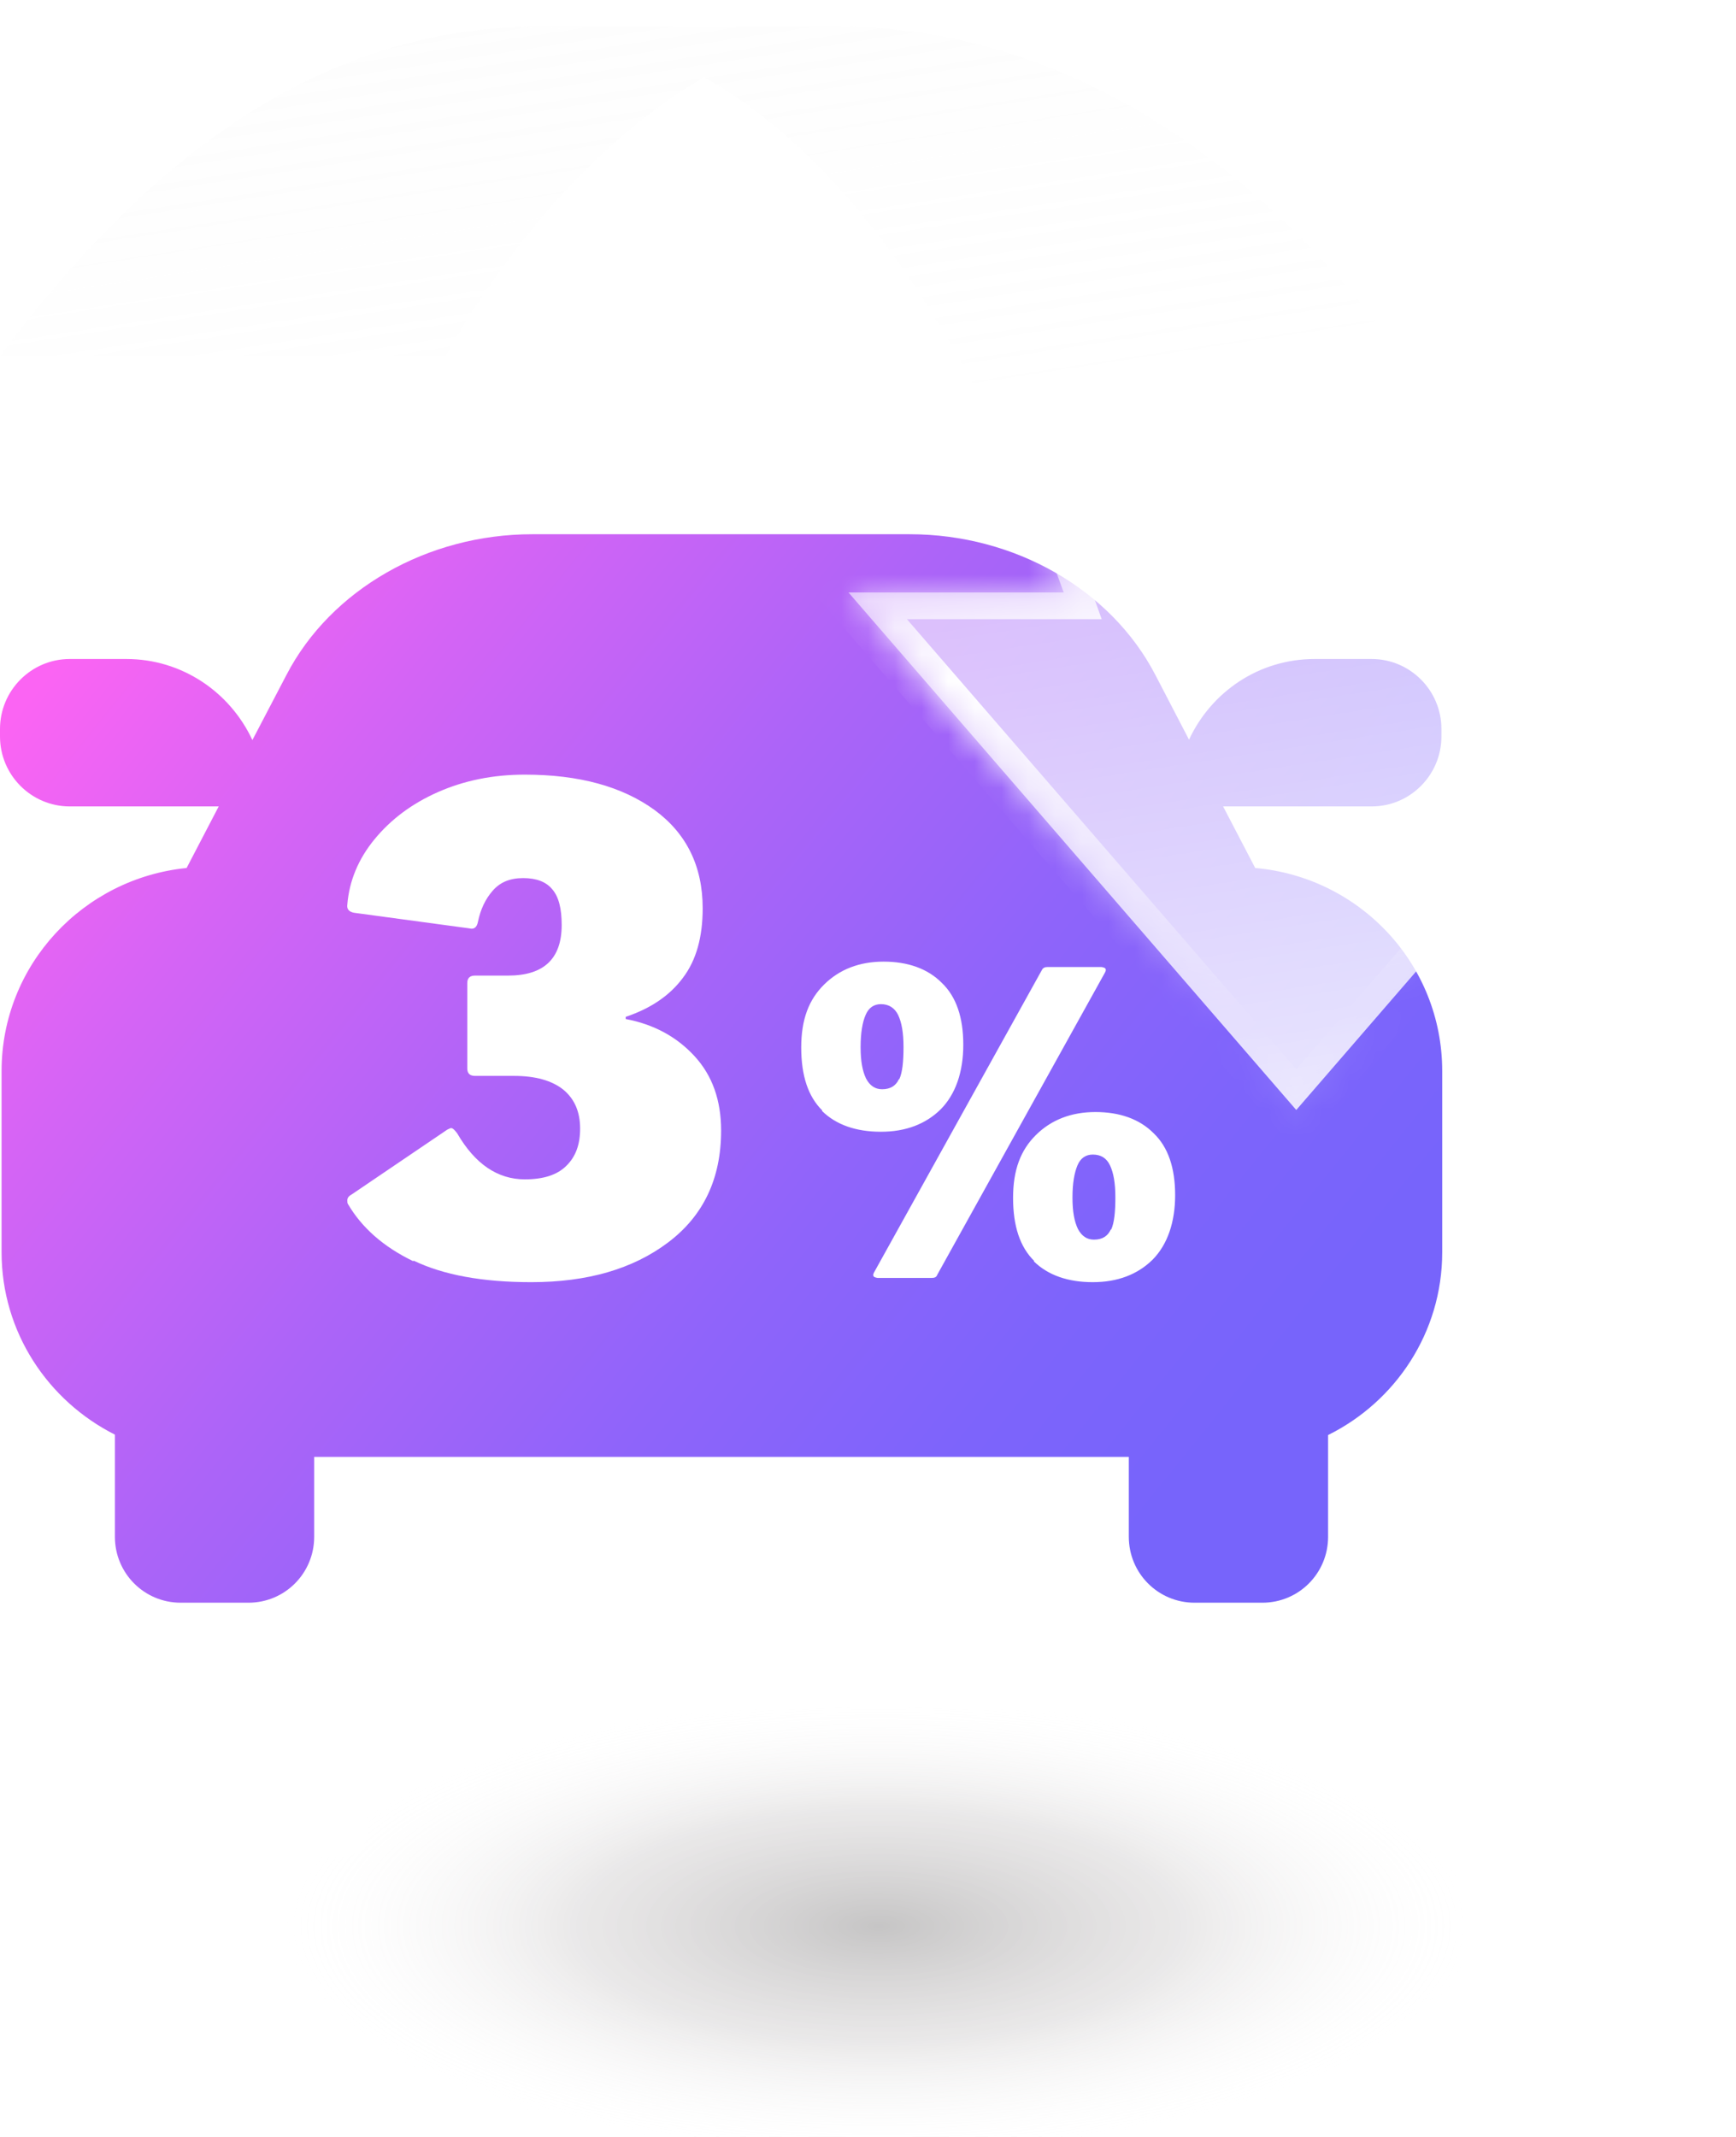
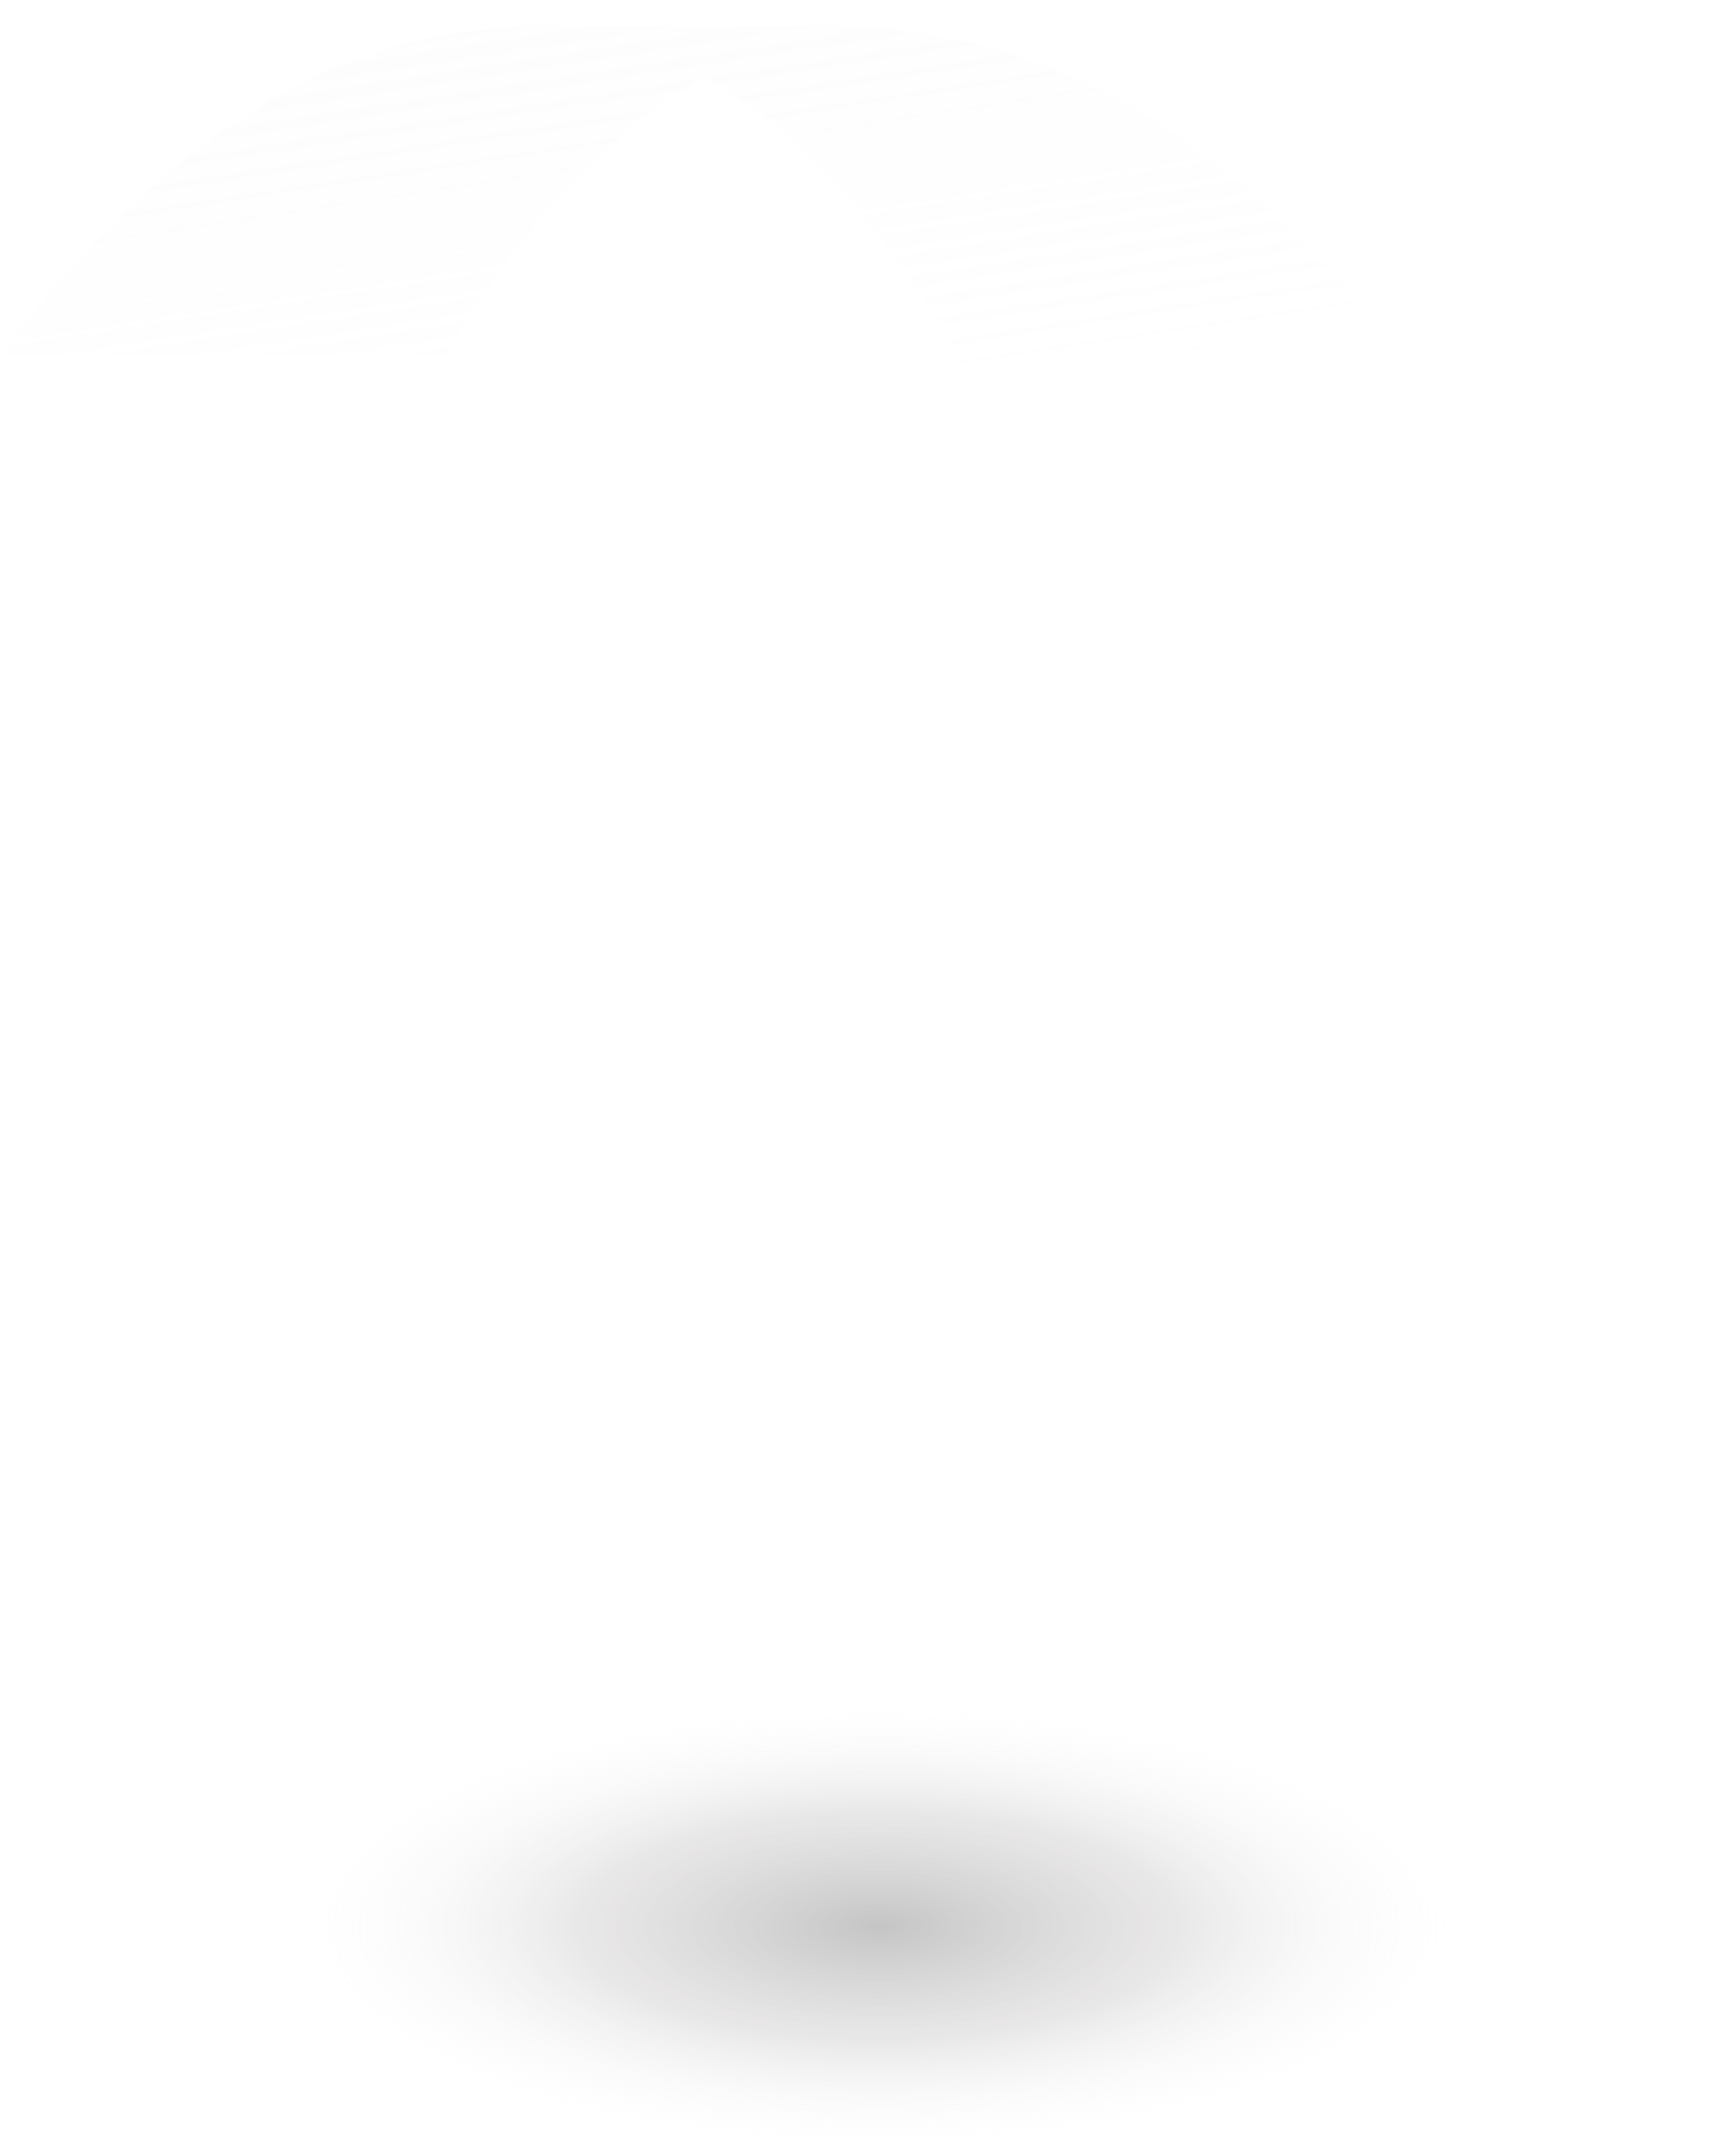
<svg xmlns="http://www.w3.org/2000/svg" width="65" height="80" viewBox="0 0 65 80" fill="none">
  <g clip-path="url(#clip0_525_14881)">
    <g style="mix-blend-mode:multiply">
      <path d="M32.902 80.316C51.073 80.316 65.804 76.642 65.804 72.11C65.804 67.579 51.073 63.905 32.902 63.905C14.731 63.905 0 67.579 0 72.11C0 76.642 14.731 80.316 32.902 80.316Z" fill="url(#paint0_radial_525_14881)" />
    </g>
-     <path d="M45.796 30.19L46.998 32.495C50.914 32.837 54 36.095 54 40.097V46.88C54 49.885 52.249 52.473 49.727 53.723V57.531C49.727 58.899 48.63 60 47.265 60H44.728C43.363 60 42.265 58.899 42.265 57.531V54.541H11.764V57.531C11.764 58.899 10.666 60 9.302 60H6.765C5.4 60 4.302 58.899 4.302 57.531V53.708C1.795 52.443 0.059 49.87 0.059 46.88V40.097C0.059 36.125 3.115 32.882 6.987 32.495L8.189 30.19H2.611C1.172 30.19 0 29.015 0 27.572V27.289C0 25.846 1.172 24.671 2.611 24.671H4.732C6.824 24.671 8.619 25.92 9.45 27.706L10.726 25.266C12.387 22.068 16.007 20 19.924 20H34.062C37.993 20 41.598 22.068 43.259 25.266L44.52 27.691C45.351 25.905 47.131 24.671 49.223 24.671H51.359C52.798 24.671 53.97 25.846 53.97 27.289V27.572C53.97 29.015 52.798 30.19 51.359 30.19H45.796Z" fill="url(#paint1_linear_525_14881)" />
    <path d="M18.096 65.906H0.945C0.425 65.906 0 65.482 0 64.953C0 64.424 0.425 64 0.945 64H18.096C18.616 64 19.041 64.424 19.041 64.953C19.041 65.482 18.616 65.906 18.096 65.906Z" fill="white" />
    <path d="M12.827 69.515H0.945C0.425 69.515 0 69.091 0 68.562C0 68.032 0.425 67.609 0.945 67.609H12.827C13.347 67.609 13.771 68.032 13.771 68.562C13.771 69.082 13.347 69.515 12.827 69.515Z" fill="white" />
    <path d="M15.474 47.216C14.36 46.678 13.549 45.964 13.028 45.075C13.004 45.04 13.004 44.993 13.004 44.935C13.004 44.841 13.065 44.771 13.174 44.712L16.745 42.291C16.818 42.255 16.866 42.232 16.89 42.232C16.951 42.232 17.024 42.302 17.12 42.431C17.786 43.578 18.634 44.151 19.651 44.151C20.341 44.151 20.862 43.987 21.201 43.648C21.552 43.309 21.721 42.852 21.721 42.255C21.721 41.624 21.515 41.144 21.092 40.793C20.668 40.454 20.05 40.278 19.251 40.278H17.786C17.593 40.278 17.496 40.185 17.496 39.998V36.804C17.496 36.616 17.593 36.523 17.786 36.523H19.021C20.365 36.523 21.031 35.891 21.031 34.627C21.031 34.019 20.922 33.575 20.68 33.294C20.45 33.013 20.087 32.873 19.59 32.873C19.094 32.873 18.731 33.025 18.452 33.34C18.174 33.656 17.992 34.042 17.895 34.511C17.859 34.709 17.75 34.803 17.581 34.756L13.258 34.171C13.065 34.136 12.98 34.031 13.004 33.867C13.077 32.978 13.416 32.159 14.021 31.422C14.626 30.685 15.413 30.088 16.394 29.655C17.375 29.222 18.452 29 19.651 29C21.685 29 23.295 29.445 24.506 30.322C25.704 31.2 26.31 32.428 26.31 34.007C26.31 35.084 26.068 35.95 25.571 36.605C25.087 37.26 24.373 37.751 23.428 38.067V38.149C24.482 38.348 25.341 38.816 26.007 39.541C26.673 40.267 27 41.191 27 42.326C27 44.127 26.334 45.52 25.014 46.514C23.695 47.509 21.988 48 19.893 48C18.065 48 16.6 47.731 15.486 47.193L15.474 47.216Z" fill="white" />
    <path d="M30.789 41.573C30.258 41.052 30 40.27 30 39.214C30 38.157 30.287 37.419 30.861 36.854C31.434 36.289 32.18 36 33.084 36C33.988 36 34.734 36.261 35.264 36.796C35.809 37.317 36.068 38.099 36.068 39.112C36.068 40.126 35.781 40.965 35.221 41.53C34.662 42.08 33.916 42.369 32.984 42.369C32.051 42.369 31.305 42.109 30.775 41.587L30.789 41.573ZM33.672 40.401C33.787 40.154 33.83 39.749 33.83 39.199C33.83 38.649 33.758 38.273 33.629 37.998C33.5 37.737 33.285 37.592 32.984 37.592C32.725 37.592 32.525 37.723 32.41 37.998C32.295 38.258 32.223 38.663 32.223 39.199C32.223 39.735 32.295 40.096 32.424 40.371C32.568 40.647 32.768 40.777 33.027 40.777C33.342 40.777 33.543 40.647 33.658 40.401H33.672ZM32.855 47.841C32.855 47.841 32.74 47.826 32.711 47.783C32.682 47.739 32.697 47.696 32.725 47.638L39.008 36.319C39.051 36.232 39.123 36.203 39.209 36.203H41.246C41.246 36.203 41.361 36.217 41.389 36.261C41.418 36.304 41.404 36.347 41.375 36.405L35.092 47.725C35.063 47.812 34.992 47.841 34.891 47.841H32.855ZM38.721 47.204C38.191 46.683 37.932 45.901 37.932 44.844C37.932 43.788 38.219 43.05 38.793 42.485C39.367 41.92 40.113 41.631 41.016 41.631C41.92 41.631 42.666 41.891 43.197 42.427C43.742 42.948 44 43.73 44 44.743C44 45.756 43.713 46.596 43.154 47.16C42.594 47.711 41.848 48 40.916 48C39.984 48 39.238 47.739 38.707 47.218L38.721 47.204ZM41.605 46.031C41.719 45.785 41.762 45.38 41.762 44.83C41.762 44.28 41.691 43.904 41.562 43.629C41.432 43.353 41.217 43.223 40.916 43.223C40.658 43.223 40.457 43.353 40.342 43.629C40.227 43.904 40.156 44.294 40.156 44.83C40.156 45.365 40.227 45.727 40.357 46.002C40.5 46.277 40.701 46.408 40.959 46.408C41.275 46.408 41.475 46.277 41.59 46.031H41.605Z" fill="white" />
    <g filter="url(#filter0_b_525_14881)">
      <mask id="path-7-inside-1_525_14881" fill="white">
        <path fill-rule="evenodd" clip-rule="evenodd" d="M57.751 22.18C51.731 9.336 42.19 1 31.415 1H21.443H19.374C19.651 1 19.929 1.017 20.206 1.039C19.92 1.024 19.622 1.016 19.312 1.016C11.671 1.355 5.496 5.971 0 13.335H16.672C19.286 8.738 22.757 4.967 26.369 2.893C32.137 6.158 36.661 13.351 39.828 22.18H31.77L48.535 41.554L65.3 22.18H57.751ZM20.549 1.061C20.844 1.083 21.127 1.113 21.398 1.15C21.146 1.112 20.892 1.081 20.636 1.058C20.607 1.059 20.578 1.06 20.549 1.061Z" />
      </mask>
      <path fill-rule="evenodd" clip-rule="evenodd" d="M57.751 22.18C51.731 9.336 42.19 1 31.415 1H21.443H19.374C19.651 1 19.929 1.017 20.206 1.039C19.92 1.024 19.622 1.016 19.312 1.016C11.671 1.355 5.496 5.971 0 13.335H16.672C19.286 8.738 22.757 4.967 26.369 2.893C32.137 6.158 36.661 13.351 39.828 22.18H31.77L48.535 41.554L65.3 22.18H57.751ZM20.549 1.061C20.844 1.083 21.127 1.113 21.398 1.15C21.146 1.112 20.892 1.081 20.636 1.058C20.607 1.059 20.578 1.06 20.549 1.061Z" fill="url(#paint2_linear_525_14881)" />
      <path d="M57.751 22.18L56.846 22.605L57.115 23.18H57.751V22.18ZM20.206 1.039L20.153 2.038L20.284 0.042L20.206 1.039ZM19.312 1.016V0.016H19.29L19.268 0.017L19.312 1.016ZM0 13.335L-0.801 12.736L-1.994 14.335H0V13.335ZM16.672 13.335V14.335H17.254L17.542 13.829L16.672 13.335ZM26.369 2.893L26.862 2.023L26.366 1.742L25.871 2.026L26.369 2.893ZM39.828 22.18V23.18H41.25L40.77 21.842L39.828 22.18ZM31.77 22.18V21.18H29.582L31.014 22.834L31.77 22.18ZM48.535 41.554L47.779 42.208L48.535 43.082L49.291 42.208L48.535 41.554ZM65.3 22.18L66.056 22.834L67.488 21.18H65.3V22.18ZM20.549 1.061L20.525 0.061L20.474 2.058L20.549 1.061ZM21.398 1.15L21.265 2.141L21.546 0.161L21.398 1.15ZM20.636 1.058L20.728 0.062L20.657 0.055L20.586 0.059L20.636 1.058ZM31.415 2C41.628 2 50.9 9.921 56.846 22.605L58.657 21.756C52.561 8.752 42.752 0 31.415 0V2ZM21.443 2H31.415V0H21.443V2ZM21.443 0H19.374V2H21.443V0ZM19.374 2C19.612 2 19.859 2.015 20.128 2.036L20.284 0.042C19.999 0.02 19.691 0 19.374 0V2ZM19.312 2.016C19.604 2.016 19.884 2.023 20.153 2.038L20.26 0.04C19.955 0.024 19.639 0.016 19.312 0.016V2.016ZM0.801 13.933C6.214 6.68 12.146 2.335 19.357 2.015L19.268 0.017C11.196 0.375 4.777 5.262 -0.801 12.736L0.801 13.933ZM16.672 12.335H0V14.335H16.672V12.335ZM25.871 2.026C22.064 4.212 18.479 8.134 15.803 12.84L17.542 13.829C20.093 9.341 23.45 5.723 26.867 3.761L25.871 2.026ZM40.77 21.842C37.578 12.946 32.948 5.468 26.862 2.023L25.877 3.764C31.326 6.848 35.744 13.757 38.887 22.518L40.77 21.842ZM31.77 23.18H39.828V21.18H31.77V23.18ZM49.291 40.9L32.526 21.526L31.014 22.834L47.779 42.208L49.291 40.9ZM64.544 21.526L47.779 40.9L49.291 42.208L66.056 22.834L64.544 21.526ZM57.751 23.18H65.3V21.18H57.751V23.18ZM20.474 2.058C20.75 2.079 21.013 2.107 21.265 2.141L21.531 0.158C21.241 0.119 20.939 0.088 20.624 0.064L20.474 2.058ZM21.546 0.161C21.275 0.12 21.003 0.087 20.728 0.062L20.545 2.053C20.782 2.075 21.017 2.104 21.251 2.139L21.546 0.161ZM20.572 2.061C20.612 2.06 20.65 2.058 20.687 2.056L20.586 0.059C20.565 0.06 20.545 0.061 20.525 0.061L20.572 2.061Z" fill="url(#paint3_linear_525_14881)" mask="url(#path-7-inside-1_525_14881)" />
    </g>
  </g>
  <defs>
    <filter id="filter0_b_525_14881" x="-4" y="-3" width="73.3" height="48.554" filterUnits="userSpaceOnUse" color-interpolation-filters="sRGB">
      <feFlood flood-opacity="0" result="BackgroundImageFix" />
      <feGaussianBlur in="BackgroundImageFix" stdDeviation="2" />
      <feComposite in2="SourceAlpha" operator="in" result="effect1_backgroundBlur_525_14881" />
      <feBlend mode="normal" in="SourceGraphic" in2="effect1_backgroundBlur_525_14881" result="shape" />
    </filter>
    <radialGradient id="paint0_radial_525_14881" cx="0" cy="0" r="1" gradientUnits="userSpaceOnUse" gradientTransform="translate(32.902 72.113) scale(24.037 9.22)">
      <stop stop-color="#231F20" stop-opacity="0.26" />
      <stop offset="0.468" stop-color="#888183" stop-opacity="0.18" />
      <stop offset="0.927" stop-color="white" stop-opacity="0" />
    </radialGradient>
    <linearGradient id="paint1_linear_525_14881" x1="1.956" y1="25.061" x2="42.5" y2="57.744" gradientUnits="userSpaceOnUse">
      <stop stop-color="#FB64F3" />
      <stop offset="0.203" stop-color="#D464F5" />
      <stop offset="0.446" stop-color="#AC64F8" />
      <stop offset="0.668" stop-color="#8F64FA" />
      <stop offset="0.86" stop-color="#7D64FB" />
      <stop offset="1" stop-color="#7764FB" />
    </linearGradient>
    <linearGradient id="paint2_linear_525_14881" x1="50.966" y1="41.848" x2="42.477" y2="-13.599" gradientUnits="userSpaceOnUse">
      <stop stop-color="white" stop-opacity="0.9" />
      <stop offset="0" stop-color="white" stop-opacity="0.84" />
      <stop offset="0.51" stop-color="white" stop-opacity="0.5" />
      <stop offset="0.896" stop-color="#FAFAFA" stop-opacity="0.4" />
      <stop offset="1" stop-color="#EFEFEF" stop-opacity="0.3" />
    </linearGradient>
    <linearGradient id="paint3_linear_525_14881" x1="8.247" y1="3.291" x2="17.95" y2="63.001" gradientUnits="userSpaceOnUse">
      <stop offset="0.286" stop-color="white" stop-opacity="0" />
      <stop offset="0.437" stop-color="white" />
      <stop offset="0.677" stop-color="white" stop-opacity="0" />
      <stop offset="1" stop-color="white" />
    </linearGradient>
    <clipPath id="clip0_525_14881">
      <rect width="65" height="80" fill="white" />
    </clipPath>
  </defs>
</svg>